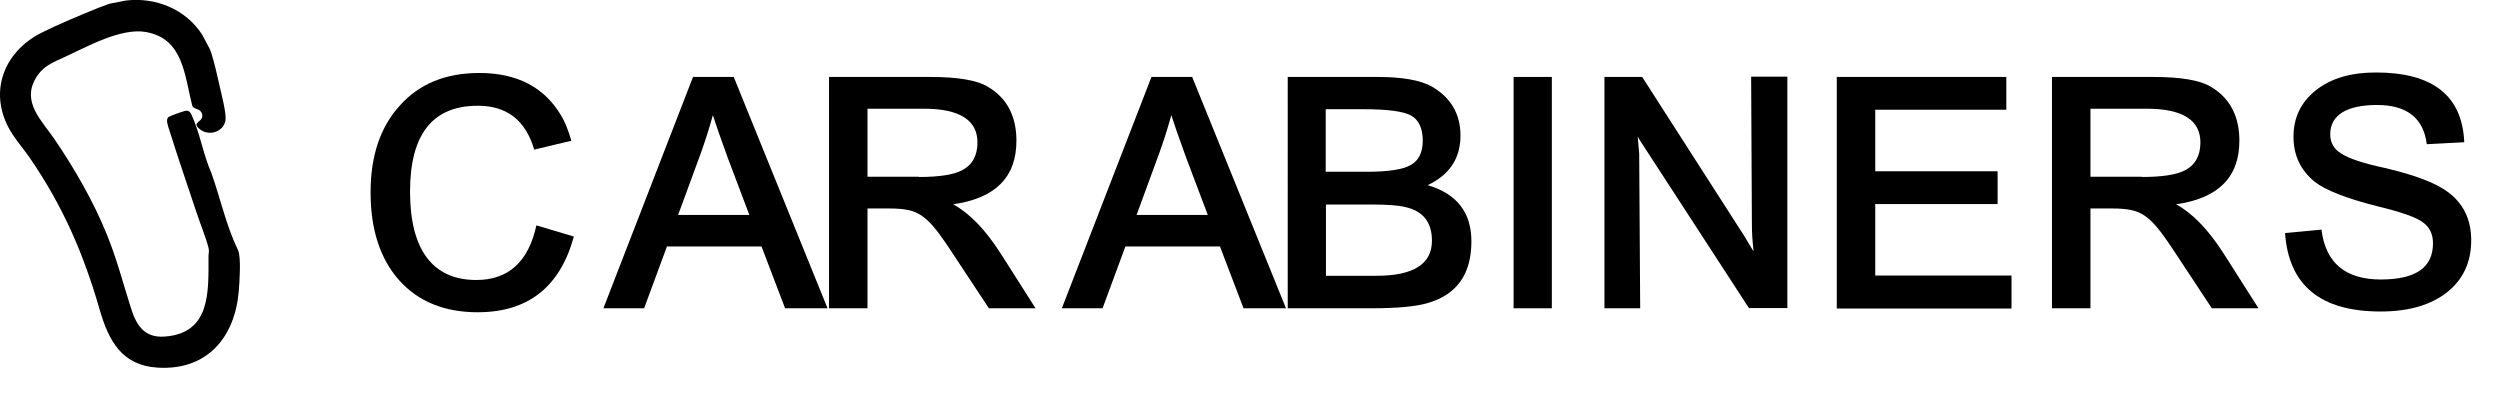
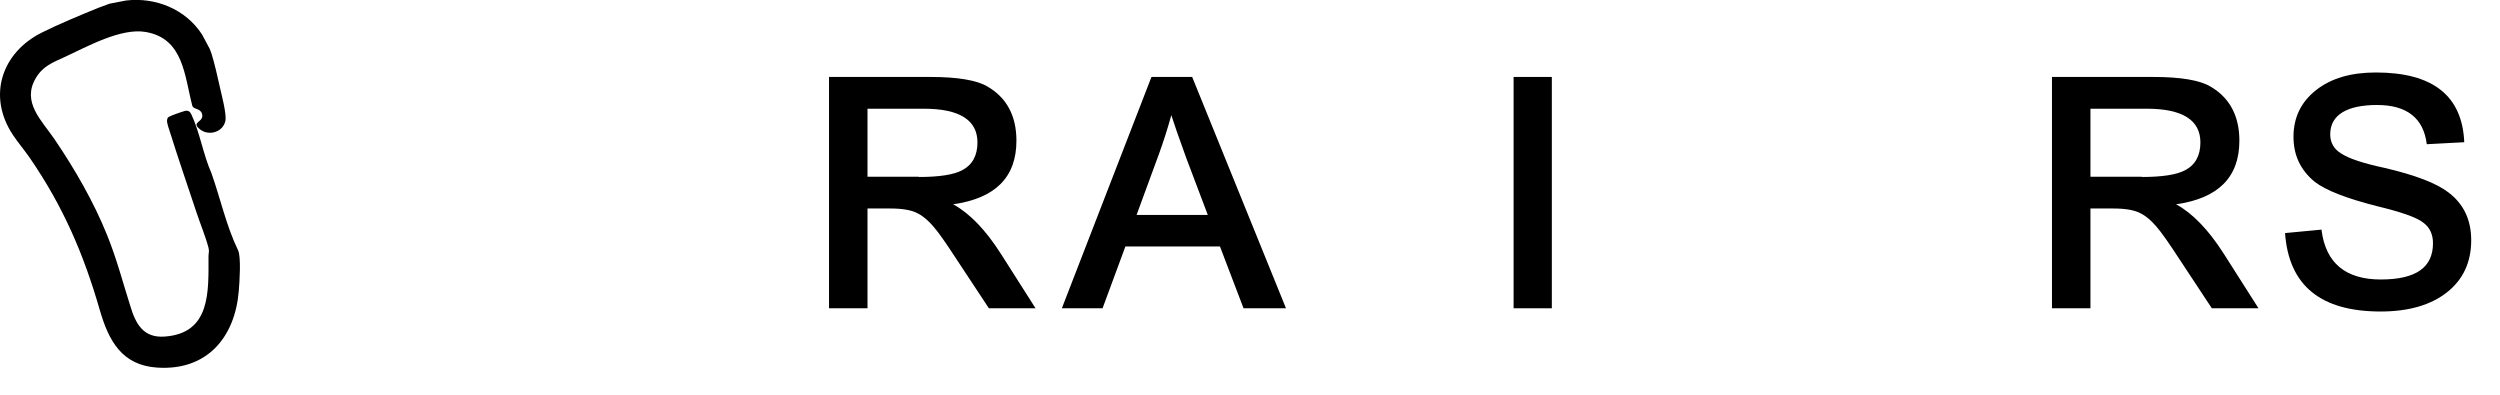
<svg xmlns="http://www.w3.org/2000/svg" id="a" width="100.72" height="15.92" viewBox="0 0 100.72 15.92">
-   <path d="M21.52,6.02c-.35-1.18-1.1-1.76-2.27-1.76-1.82,0-2.73,1.15-2.73,3.46s.89,3.56,2.67,3.56c1.29,0,2.1-.73,2.42-2.2l1.51.45c-.56,2.04-1.85,3.05-3.88,3.05-1.33,0-2.39-.43-3.16-1.29-.77-.87-1.15-2.05-1.15-3.54s.4-2.65,1.19-3.51c.78-.87,1.85-1.3,3.19-1.3,1.52,0,2.62.57,3.3,1.72.14.23.28.57.41,1.01l-1.51.36Z" />
-   <path d="M24.31,12.42l3.61-9.32h1.64l3.78,9.32h-1.71l-.95-2.49h-3.81l-.92,2.49h-1.64ZM30.19,8.66l-.87-2.3c-.3-.83-.5-1.4-.6-1.72-.16.58-.33,1.1-.5,1.57l-.9,2.45h2.87Z" />
  <path d="M33.41,3.1h4.06c1.11,0,1.89.13,2.32.39.77.45,1.16,1.18,1.16,2.18,0,1.47-.85,2.32-2.55,2.56.66.36,1.3,1.02,1.92,1.99l1.4,2.2h-1.88l-1.3-1.97c-.41-.63-.72-1.08-.94-1.33-.2-.23-.4-.41-.62-.52-.23-.13-.6-.2-1.11-.2h-.92v4.02h-1.55V3.1ZM37.02,7.13c.82,0,1.4-.09,1.74-.27.41-.21.62-.59.62-1.12,0-.9-.72-1.36-2.16-1.36h-2.27v2.74h2.07Z" />
  <path d="M42.78,12.42l3.61-9.32h1.64l3.78,9.32h-1.71l-.95-2.49h-3.81l-.92,2.49h-1.64ZM48.66,8.66l-.87-2.3c-.3-.83-.5-1.4-.6-1.72-.16.58-.33,1.1-.5,1.57l-.9,2.45h2.87Z" />
-   <path d="M51.88,3.1h3.61c1.01,0,1.74.13,2.2.39.77.45,1.15,1.11,1.15,1.97,0,.92-.44,1.58-1.32,2,1.18.35,1.76,1.1,1.76,2.27,0,1.32-.59,2.14-1.76,2.48-.48.14-1.23.21-2.27.21h-3.37V3.1ZM55.07,6.92c.86,0,1.45-.09,1.76-.27.33-.18.49-.51.49-.99s-.16-.84-.48-1.01-.96-.25-1.93-.25h-1.5v2.52h1.65ZM55.46,11.11c1.48,0,2.23-.47,2.23-1.41,0-.75-.36-1.2-1.08-1.36-.29-.07-.73-.1-1.33-.1h-1.86v2.87h2.04Z" />
  <path d="M60.98,3.1h1.54v9.32h-1.54V3.1Z" />
-   <path d="M64.63,3.1h1.53l4.14,6.45.34.57v-.08c-.04-.35-.06-.69-.06-1.04l-.03-5.91h1.46v9.32h-1.55l-4.42-6.8s-.04-.08-.06-.11l.06.69.04,6.23h-1.44V3.1Z" />
-   <path d="M74,3.1h6.83v1.32h-5.28v2.48h4.93v1.32h-4.93v2.88h5.49v1.33h-7.04V3.1Z" />
  <path d="M82.68,3.1h4.06c1.11,0,1.89.13,2.32.39.77.45,1.16,1.18,1.16,2.18,0,1.47-.85,2.32-2.55,2.56.66.36,1.3,1.02,1.92,1.99l1.4,2.2h-1.88l-1.3-1.97c-.41-.63-.72-1.08-.94-1.33-.2-.23-.4-.41-.62-.52-.23-.13-.6-.2-1.11-.2h-.92v4.02h-1.55V3.1ZM86.29,7.13c.82,0,1.4-.09,1.74-.27.41-.21.62-.59.62-1.12,0-.9-.72-1.36-2.16-1.36h-2.27v2.74h2.07Z" />
  <path d="M93.53,9.27c.17,1.33.97,1.99,2.39,1.99s2.1-.49,2.1-1.46c0-.36-.13-.64-.39-.83-.26-.21-.89-.43-1.89-.67-1.21-.31-2.04-.63-2.49-.98-.57-.47-.85-1.07-.85-1.81,0-.77.3-1.4.91-1.88s1.41-.71,2.41-.71c2.3,0,3.48.94,3.56,2.81l-1.51.08c-.13-1.05-.8-1.58-2-1.58s-1.89.39-1.89,1.18c0,.34.15.6.45.78.31.2.88.39,1.72.57,1.25.29,2.11.62,2.59.99.62.47.92,1.11.92,1.93,0,.89-.33,1.59-.98,2.1-.65.51-1.54.77-2.67.77-2.42,0-3.7-1.05-3.85-3.16l1.48-.14Z" />
  <path d="M4.41.15l.67-.13c1.19-.14,2.4.35,3.06,1.37l.31.58c.02.07.06.14.08.22.12.39.22.84.31,1.24.07.32.3,1.17.24,1.44-.09.45-.66.62-1.01.35-.42-.32.17-.28.07-.63-.07-.24-.33-.17-.39-.32-.32-1.22-.35-2.71-1.87-2.98-1-.18-2.37.59-3.28,1.01-.48.22-.87.36-1.16.85-.57.97.24,1.7.75,2.45.81,1.19,1.58,2.52,2.12,3.86.39.96.63,1.89.94,2.87.22.73.53,1.29,1.38,1.23,1.87-.13,1.77-1.82,1.77-3.24,0-.13.04-.18,0-.34-.12-.46-.34-.98-.49-1.44-.35-1.06-.72-2.12-1.05-3.18-.04-.11-.12-.36-.13-.46,0-.07,0-.15.07-.19.1-.06.53-.21.65-.24.14-.03.2.02.26.14.34.72.48,1.63.81,2.37.36,1.02.6,2.13,1.07,3.1.13.26.06,1.3.03,1.64-.15,1.86-1.27,3.22-3.28,3.09-1.43-.09-1.96-1.08-2.32-2.32-.65-2.26-1.48-4.18-2.82-6.13-.22-.32-.48-.62-.69-.94C-.52,3.85.08,2.11,1.69,1.31c.68-.34,1.55-.7,2.26-.99l.46-.17Z" />
</svg>